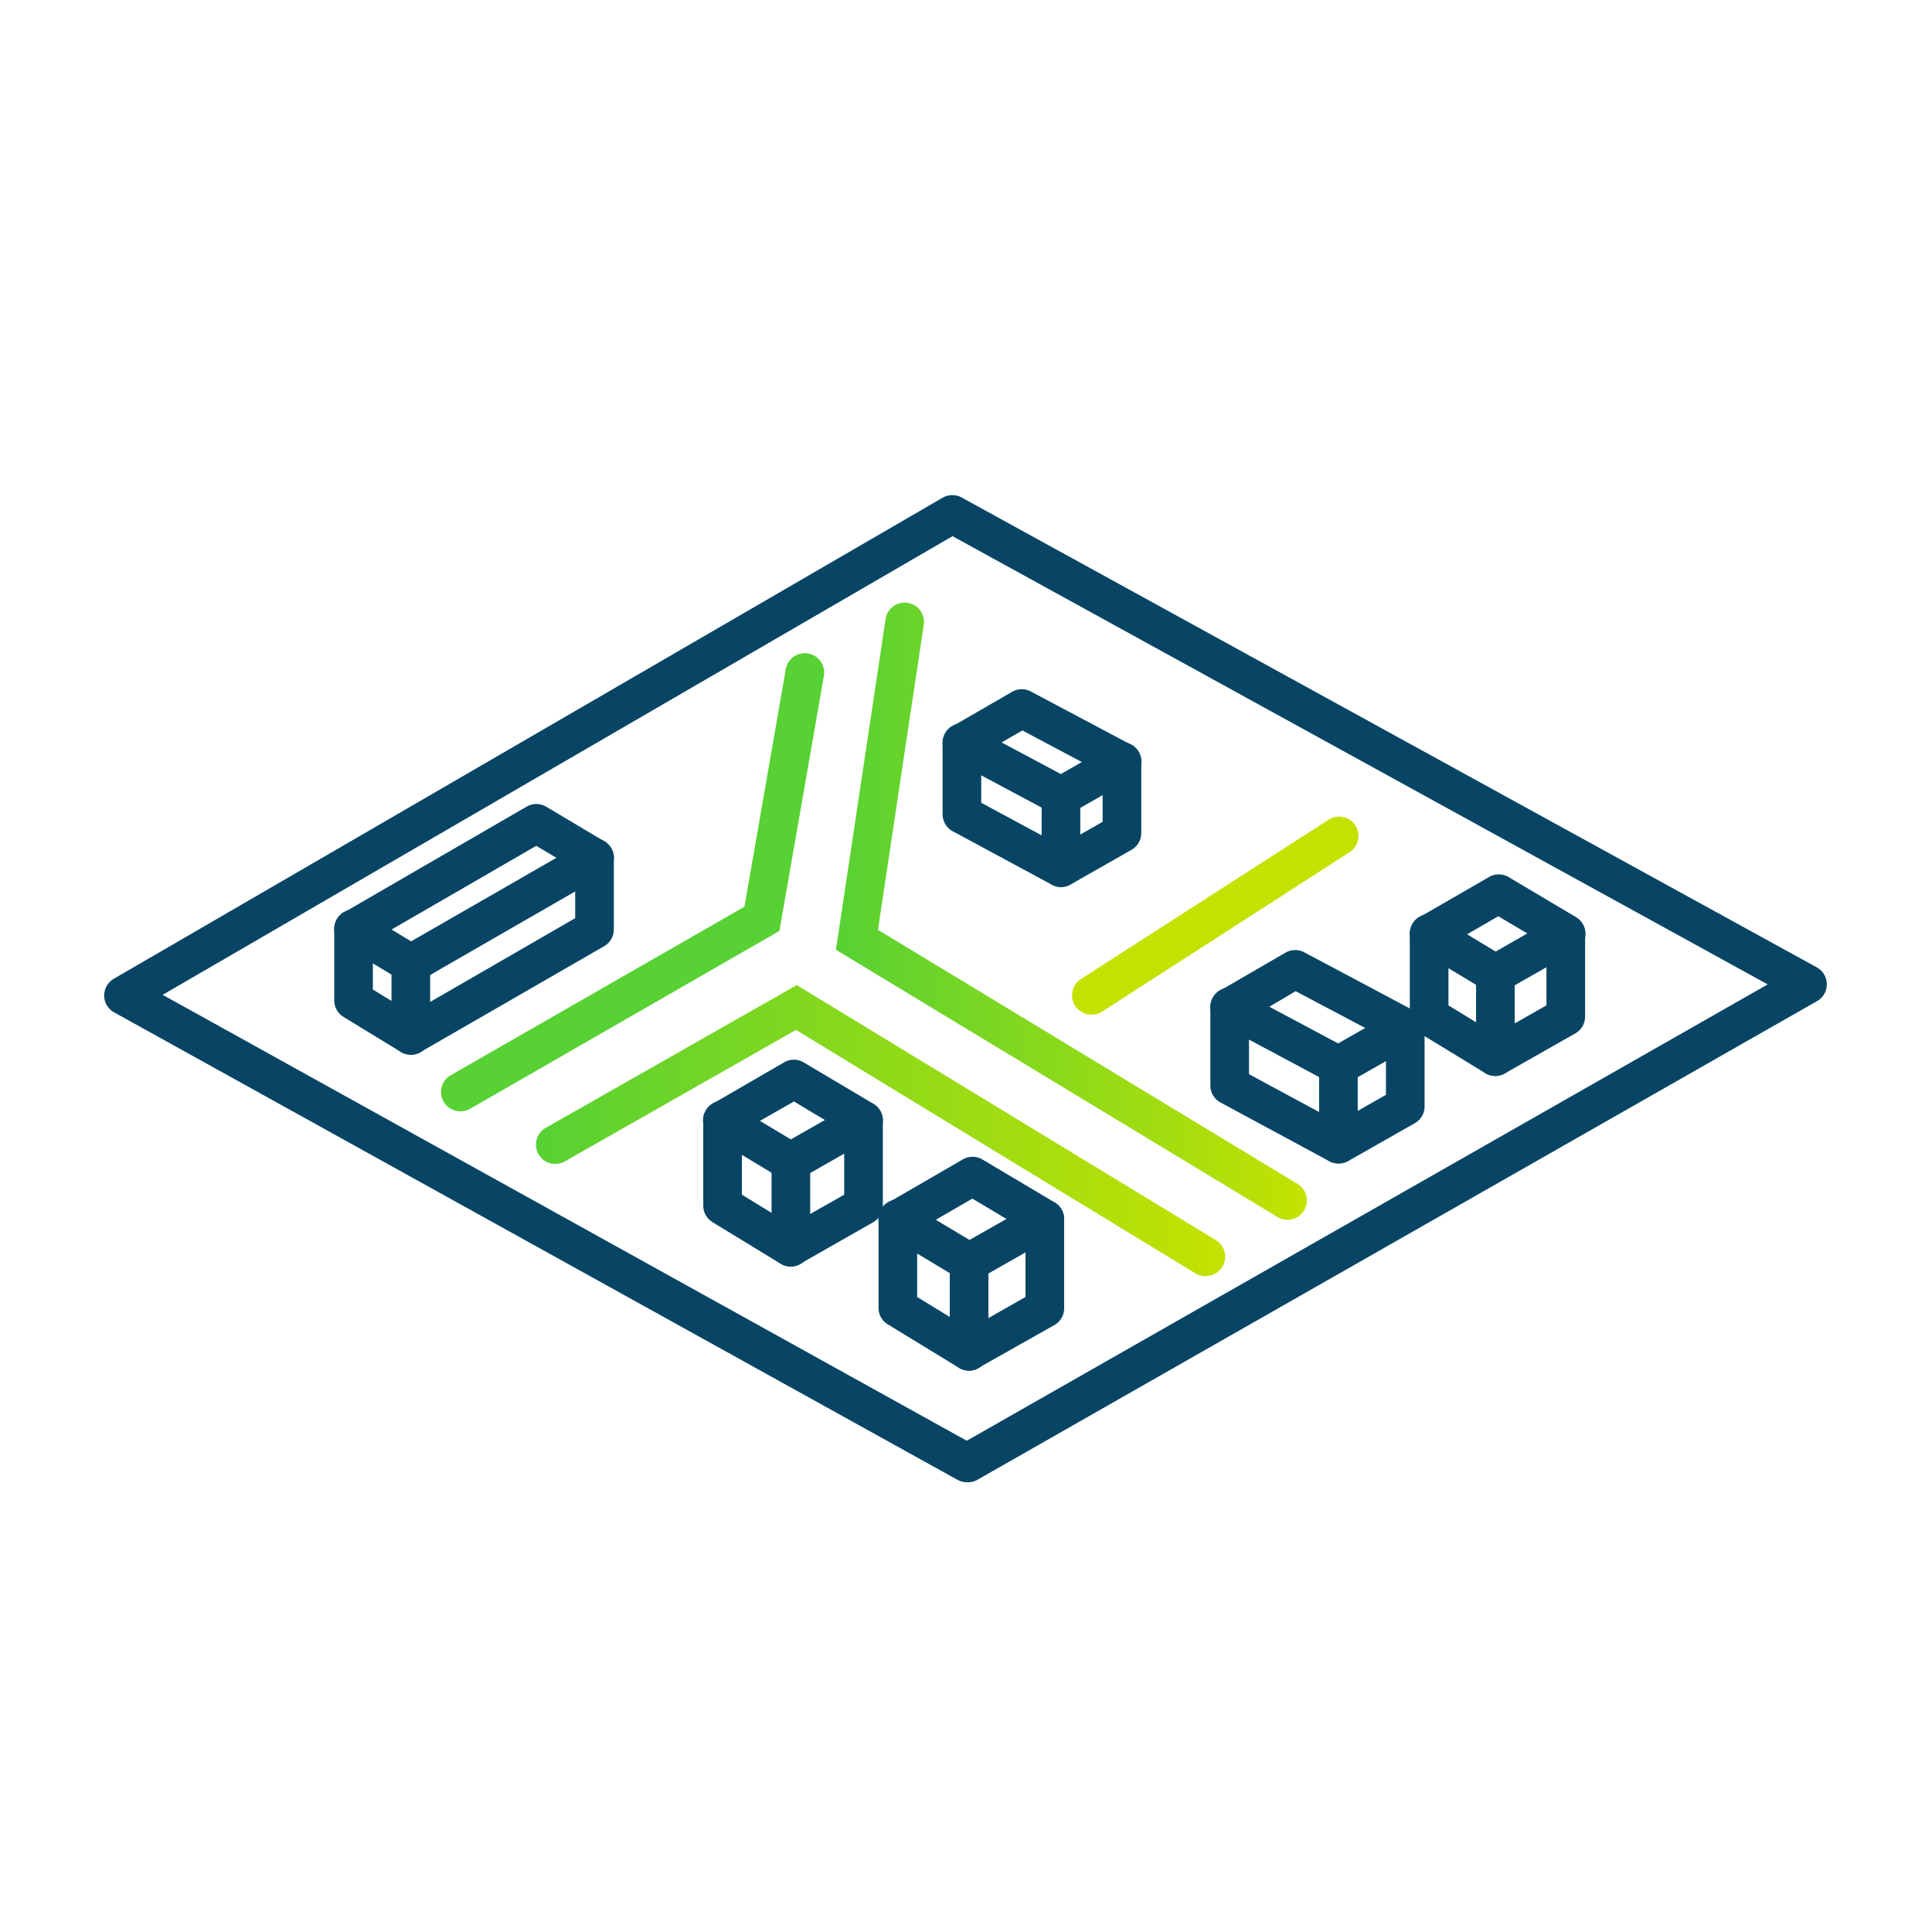
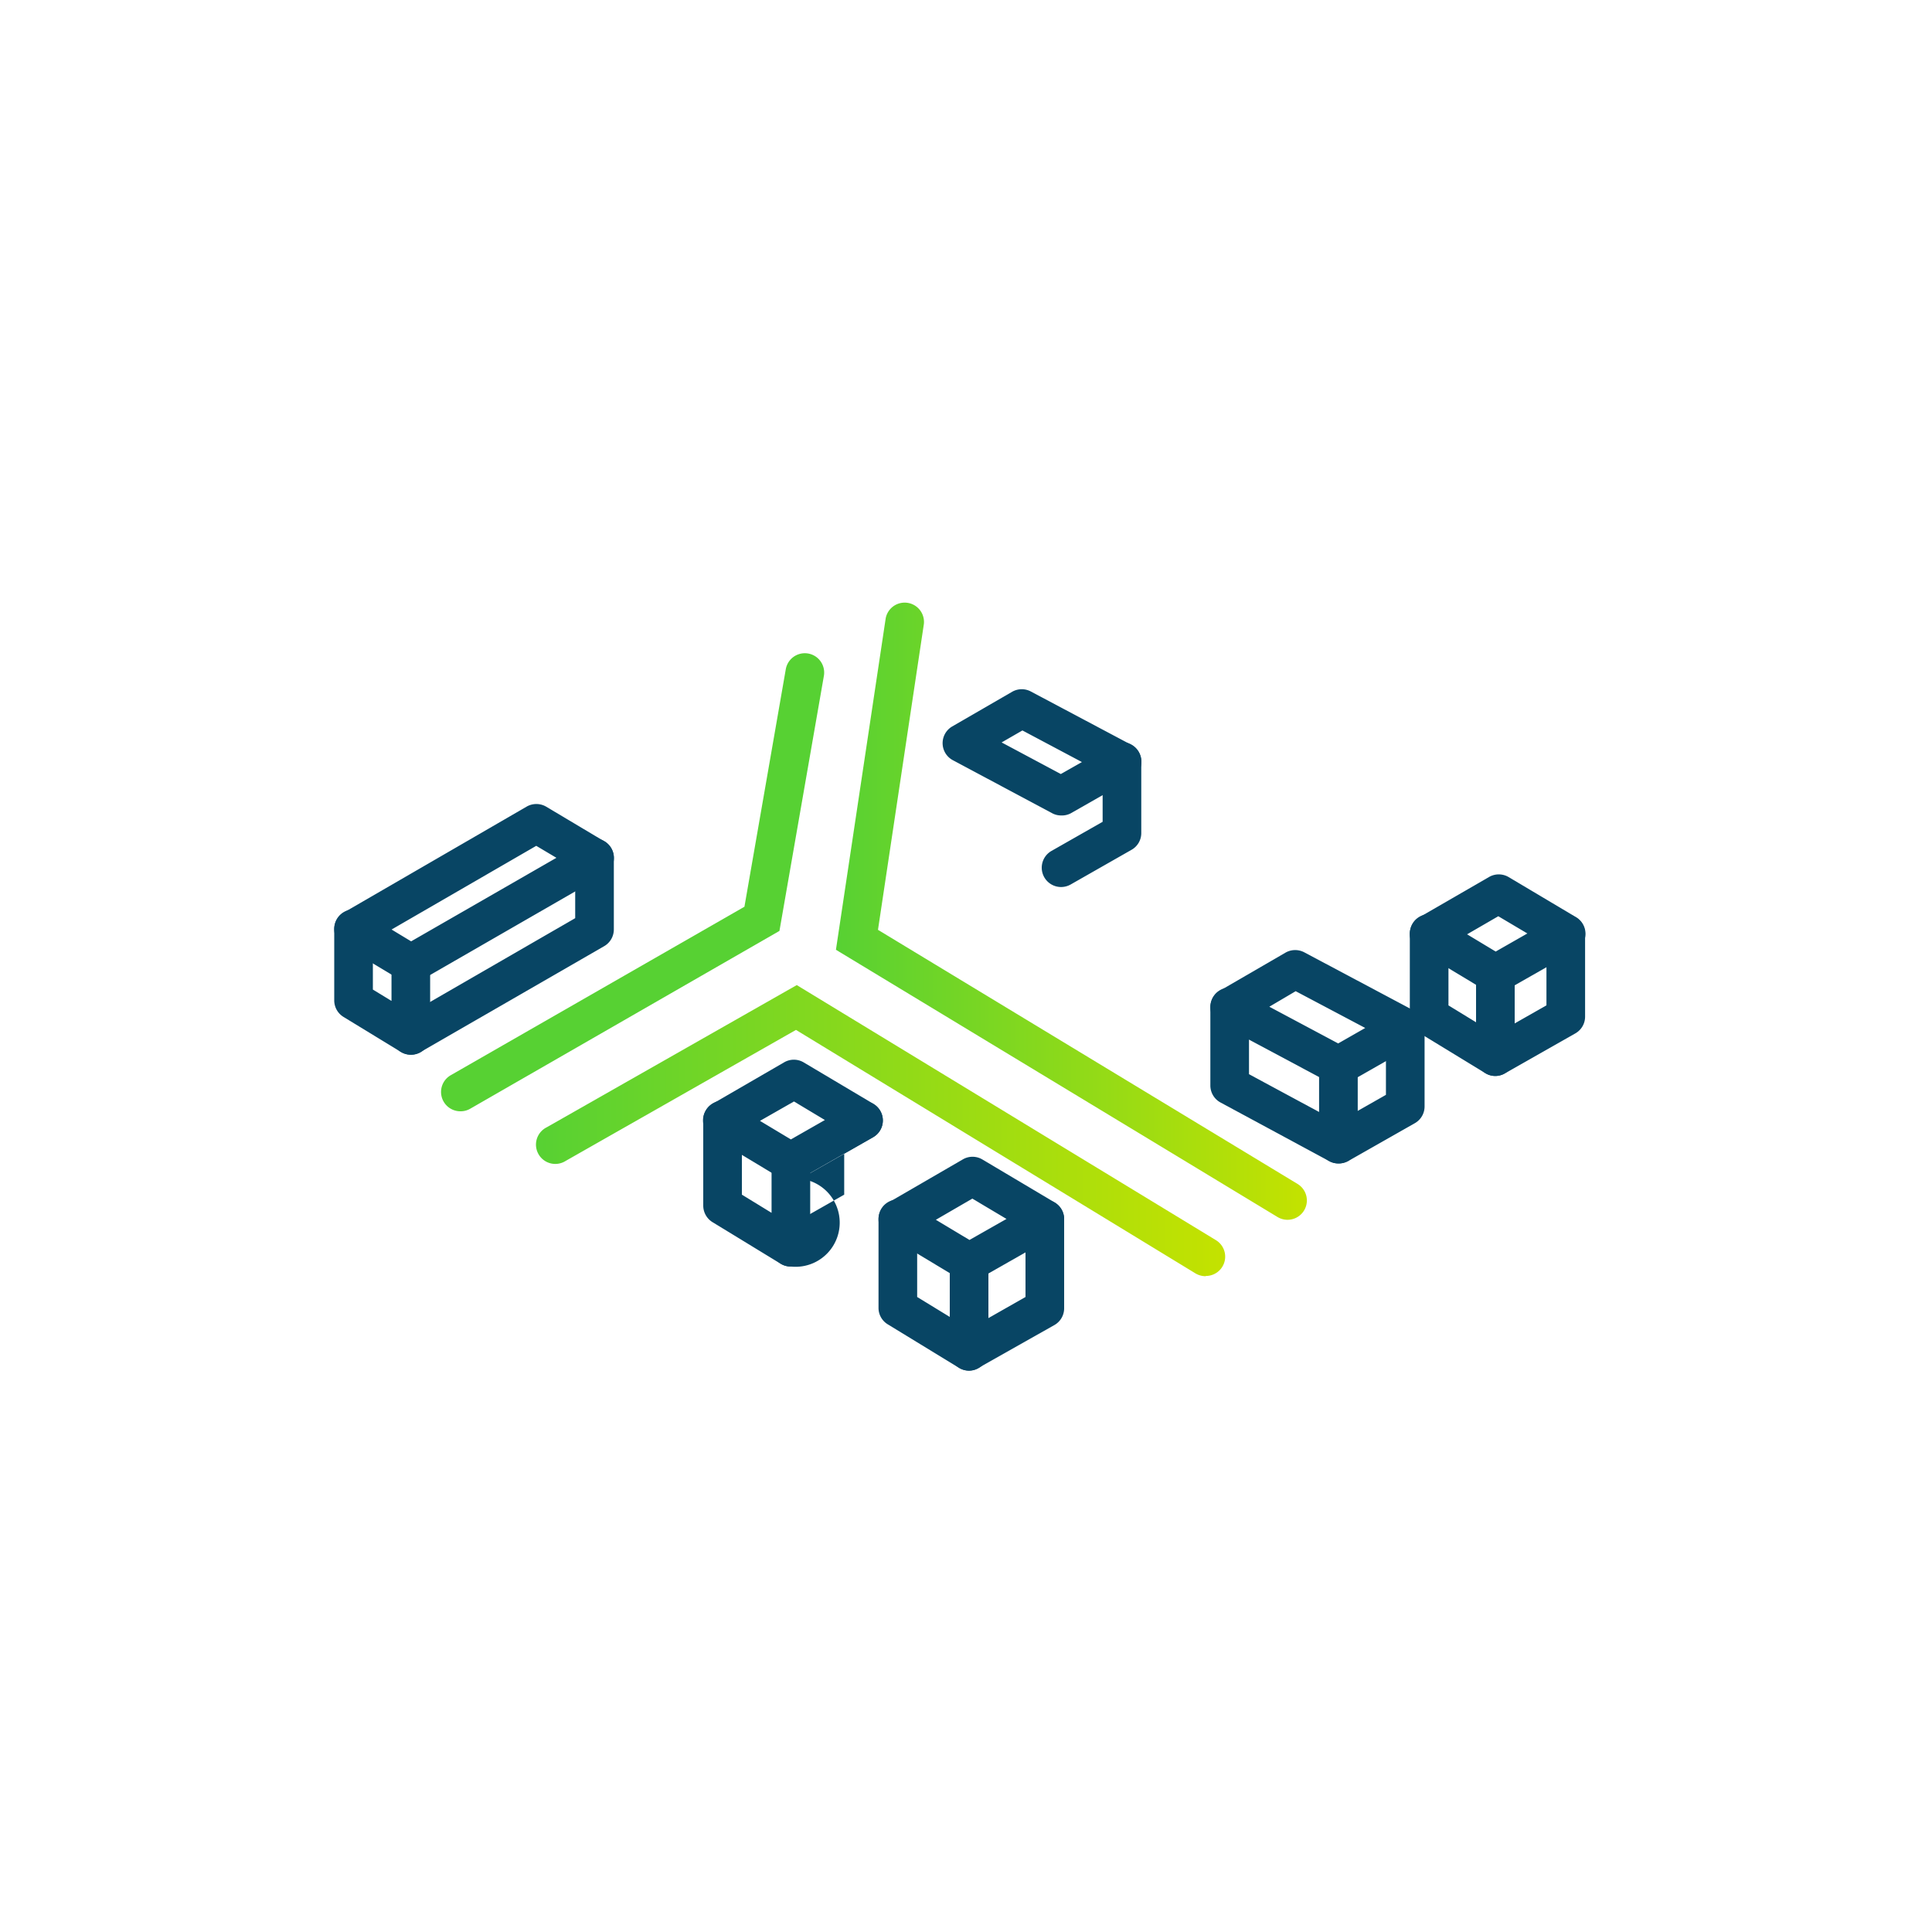
<svg xmlns="http://www.w3.org/2000/svg" xmlns:xlink="http://www.w3.org/1999/xlink" id="Layer_1" data-name="Layer 1" viewBox="0 0 250 250">
  <defs>
    <style>.cls-1{isolation:isolate;}.cls-2{fill:#084564;}.cls-3{fill:url(#linear-gradient);}.cls-4{fill:url(#linear-gradient-2);}.cls-5{fill:url(#linear-gradient-3);}.cls-6{fill:#c4e200;}</style>
    <linearGradient id="linear-gradient" x1="69.47" y1="146.31" x2="158.53" y2="146.31" gradientUnits="userSpaceOnUse">
      <stop offset="0" stop-color="#57d133" />
      <stop offset="1" stop-color="#c4e200" />
    </linearGradient>
    <linearGradient id="linear-gradient-2" x1="108.17" y1="117.86" x2="169.1" y2="117.86" xlink:href="#linear-gradient" />
    <linearGradient id="linear-gradient-3" x1="57.07" y1="114.17" x2="106.62" y2="114.17" gradientUnits="userSpaceOnUse">
      <stop offset="0.52" stop-color="#57d133" />
      <stop offset="1" stop-color="#57d133" />
    </linearGradient>
  </defs>
  <g class="cls-1">
    <path class="cls-2" d="M137.31,105.52a2.46,2.46,0,0,1-1.18-.3L123.3,98.37a2.5,2.5,0,0,1-.08-4.37L131,89.5a2.5,2.5,0,0,1,2.43,0l12.94,6.87a2.5,2.5,0,0,1,.07,4.38l-7.88,4.49A2.47,2.47,0,0,1,137.31,105.52Zm-7.7-9.45,7.66,4.09L140,98.61l-7.7-4.09Z" />
  </g>
  <path class="cls-3" d="M156,165.14a2.58,2.58,0,0,1-1.3-.36L103,133.27,73.2,150.22a2.5,2.5,0,1,1-2.47-4.34l32.37-18.41,54.23,33a2.5,2.5,0,0,1-1.3,4.64Z" />
  <path class="cls-4" d="M166.6,157.84a2.52,2.52,0,0,1-1.29-.36L108.17,122.9,114.61,80a2.5,2.5,0,0,1,4.94.74l-5.94,39.58L167.9,153.2a2.5,2.5,0,0,1-1.3,4.64Z" />
  <path class="cls-5" d="M59.57,143.8a2.5,2.5,0,0,1-1.24-4.67l38-21.8,5.35-30.73a2.5,2.5,0,0,1,4.93.86l-5.75,33-40,23A2.46,2.46,0,0,1,59.57,143.8Z" />
  <path class="cls-2" d="M137.29,114.78a2.5,2.5,0,0,1-1.23-4.67l6.62-3.77V98.53a2.5,2.5,0,0,1,5,0v9.27a2.48,2.48,0,0,1-1.27,2.17l-7.88,4.49A2.52,2.52,0,0,1,137.29,114.78Z" />
-   <path class="cls-2" d="M137.29,114.78a2.46,2.46,0,0,1-1.18-.3l-12.82-6.91a2.51,2.51,0,0,1-1.32-2.2V96.1a2.5,2.5,0,0,1,5,0v7.78l7.82,4.21V103a2.5,2.5,0,0,1,5,0v9.26a2.5,2.5,0,0,1-1.22,2.15A2.42,2.42,0,0,1,137.29,114.78Z" />
  <g class="cls-1">
    <path class="cls-2" d="M173.2,140.38a2.49,2.49,0,0,1-1.18-.3l-14.08-7.52a2.51,2.51,0,0,1-.08-4.37l8.52-4.94a2.53,2.53,0,0,1,2.43,0l14.2,7.55a2.5,2.5,0,0,1,.07,4.38l-8.64,4.92A2.48,2.48,0,0,1,173.2,140.38Zm-8.95-10.11,8.91,4.75,3.5-2-9-4.76Z" />
  </g>
  <path class="cls-2" d="M173.19,150.55a2.5,2.5,0,0,1-1.24-4.67l7.39-4.21V133a2.5,2.5,0,0,1,5,0v10.17a2.49,2.49,0,0,1-1.26,2.17l-8.66,4.92A2.5,2.5,0,0,1,173.19,150.55Z" />
  <path class="cls-2" d="M173.19,150.55a2.5,2.5,0,0,1-1.19-.3l-14.07-7.59a2.5,2.5,0,0,1-1.31-2.2V130.29a2.5,2.5,0,0,1,5,0V139l9.07,4.89v-6a2.5,2.5,0,0,1,5,0v10.17a2.52,2.52,0,0,1-1.22,2.15A2.57,2.57,0,0,1,173.19,150.55Z" />
  <g class="cls-1">
    <path class="cls-2" d="M53.18,127.21a2.49,2.49,0,0,1-1.29-.36l-7.43-4.46a2.49,2.49,0,0,1-1.21-2.16,2.52,2.52,0,0,1,1.24-2.15l23.65-13.7a2.52,2.52,0,0,1,2.53,0l7.53,4.49a2.49,2.49,0,0,1,0,4.31L54.43,126.87A2.45,2.45,0,0,1,53.18,127.21Zm-2.51-6.93,2.53,1.53L72,111l-2.61-1.55Z" />
  </g>
  <path class="cls-2" d="M53.17,136.48a2.5,2.5,0,0,1-1.25-4.67l22.51-13V111a2.5,2.5,0,1,1,5,0v9.27a2.5,2.5,0,0,1-1.26,2.17L54.41,136.14A2.44,2.44,0,0,1,53.17,136.48Z" />
  <path class="cls-2" d="M53.16,136.48a2.54,2.54,0,0,1-1.3-.37l-7.41-4.52a2.51,2.51,0,0,1-1.2-2.14v-9.27a2.5,2.5,0,0,1,5,0v7.87l2.41,1.47v-4.81a2.5,2.5,0,0,1,5,0V134a2.5,2.5,0,0,1-1.27,2.18A2.56,2.56,0,0,1,53.16,136.48Z" />
  <g class="cls-1">
    <path class="cls-2" d="M193.51,128.52a2.61,2.61,0,0,1-1.29-.35L183.64,123a2.49,2.49,0,0,1-1.21-2.16,2.52,2.52,0,0,1,1.24-2.15l9-5.2a2.51,2.51,0,0,1,2.54,0l8.71,5.18a2.5,2.5,0,0,1,0,4.32l-9.1,5.18A2.48,2.48,0,0,1,193.51,128.52Zm-3.67-7.62,3.7,2.23,4.1-2.34-3.76-2.23Z" />
  </g>
  <path class="cls-2" d="M193.5,139.23a2.5,2.5,0,0,1-1.24-4.67l7.85-4.47v-9.25a2.5,2.5,0,0,1,5,0v10.71a2.49,2.49,0,0,1-1.26,2.17l-9.12,5.18A2.39,2.39,0,0,1,193.5,139.23Z" />
  <path class="cls-2" d="M193.5,139.23a2.45,2.45,0,0,1-1.31-.37l-8.56-5.22a2.51,2.51,0,0,1-1.2-2.14V120.79a2.5,2.5,0,0,1,5,0v9.31l3.57,2.18V126a2.5,2.5,0,1,1,5,0v10.71a2.49,2.49,0,0,1-1.28,2.18A2.53,2.53,0,0,1,193.5,139.23Z" />
  <g class="cls-1">
    <path class="cls-2" d="M125.41,165.84a2.46,2.46,0,0,1-1.28-.36l-9.24-5.55a2.47,2.47,0,0,1-1.21-2.16,2.51,2.51,0,0,1,1.24-2.14l9.66-5.6a2.49,2.49,0,0,1,2.53,0l9.37,5.57a2.5,2.5,0,0,1,1.22,2.18,2.47,2.47,0,0,1-1.26,2.15l-9.79,5.57A2.48,2.48,0,0,1,125.41,165.84Zm-4.31-8,4.35,2.61,4.79-2.72-4.42-2.63Z" />
  </g>
  <path class="cls-2" d="M125.4,177.36a2.5,2.5,0,0,1-1.24-4.67l8.54-4.86V157.76a2.5,2.5,0,0,1,5,0v11.53a2.49,2.49,0,0,1-1.26,2.17L126.63,177A2.48,2.48,0,0,1,125.4,177.36Z" />
  <path class="cls-2" d="M125.4,177.36a2.5,2.5,0,0,1-1.3-.36l-9.22-5.63a2.48,2.48,0,0,1-1.2-2.13V157.71a2.5,2.5,0,1,1,5,0v10.12l4.22,2.58v-7.07a2.5,2.5,0,0,1,5,0v11.52a2.49,2.49,0,0,1-1.28,2.18A2.42,2.42,0,0,1,125.4,177.36Z" />
  <g class="cls-1">
    <path class="cls-2" d="M102.34,152.83a2.58,2.58,0,0,1-1.29-.35l-8.86-5.33a2.51,2.51,0,0,1,0-4.31l9.27-5.37a2.49,2.49,0,0,1,2.53,0l9,5.35a2.49,2.49,0,0,1,0,4.32l-9.39,5.36A2.6,2.6,0,0,1,102.34,152.83Zm-4-7.79,4,2.4,4.4-2.51-4-2.4Z" />
  </g>
-   <path class="cls-2" d="M102.33,163.89a2.5,2.5,0,0,1-1.24-4.67l8.15-4.63V145a2.5,2.5,0,0,1,5,0V156a2.5,2.5,0,0,1-1.27,2.17l-9.41,5.36A2.51,2.51,0,0,1,102.33,163.89Z" />
+   <path class="cls-2" d="M102.33,163.89a2.5,2.5,0,0,1-1.24-4.67l8.15-4.63V145a2.5,2.5,0,0,1,5,0a2.5,2.5,0,0,1-1.27,2.17l-9.41,5.36A2.51,2.51,0,0,1,102.33,163.89Z" />
  <path class="cls-2" d="M102.32,163.89a2.52,2.52,0,0,1-1.3-.36l-8.85-5.4A2.52,2.52,0,0,1,91,156V144.93a2.5,2.5,0,0,1,5,0v9.66l3.84,2.35v-6.61a2.5,2.5,0,0,1,5,0v11.06a2.49,2.49,0,0,1-2.5,2.5Z" />
  <g class="cls-1">
-     <path class="cls-2" d="M125.12,191.8a2.52,2.52,0,0,1-1.22-.31L14.77,131a2.49,2.49,0,0,1-1.29-2.16,2.51,2.51,0,0,1,1.25-2.19L122,64.39a2.51,2.51,0,0,1,2.46,0l110.64,60.79a2.5,2.5,0,0,1,1.29,2.17,2.47,2.47,0,0,1-1.26,2.19l-108.75,62A2.47,2.47,0,0,1,125.12,191.8ZM21.05,128.73l104.05,57.7,103.64-59.05-105.48-58Z" />
-   </g>
-   <path class="cls-6" d="M141.24,131.29a2.5,2.5,0,0,1-1.36-4.61l32-20.58a2.5,2.5,0,1,1,2.71,4.2l-31.95,20.59A2.5,2.5,0,0,1,141.24,131.29Z" />
+     </g>
</svg>